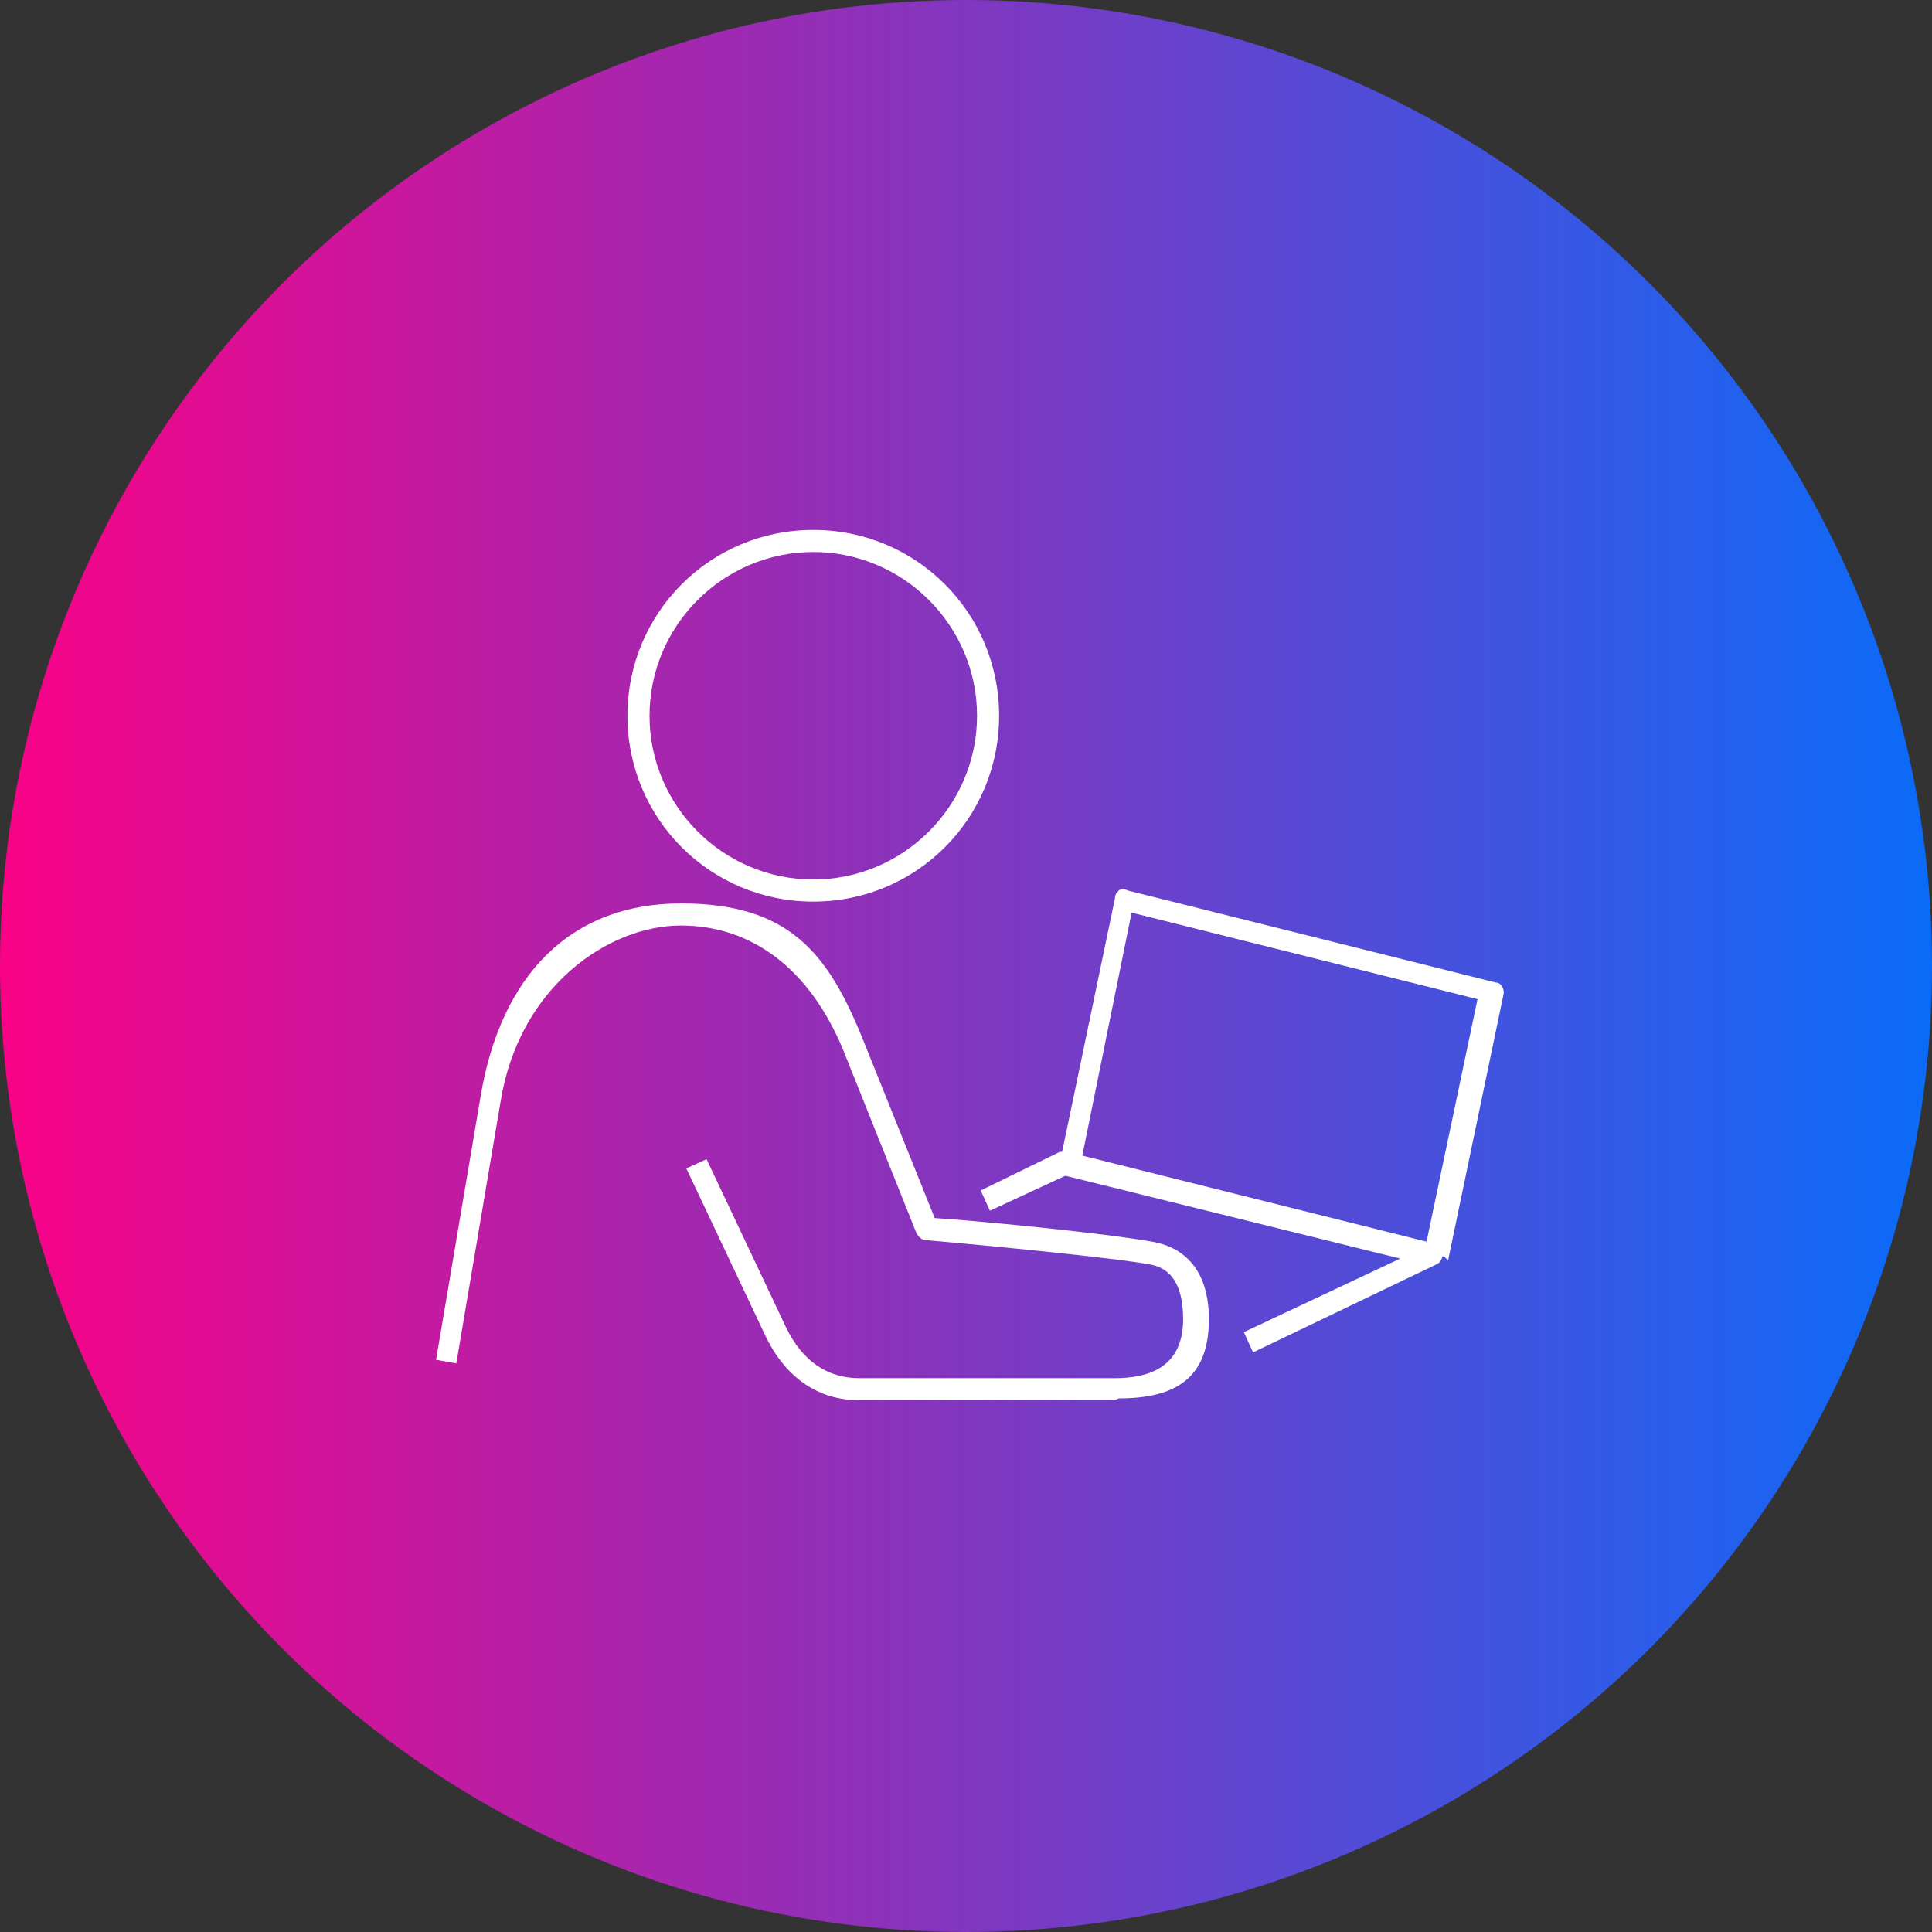
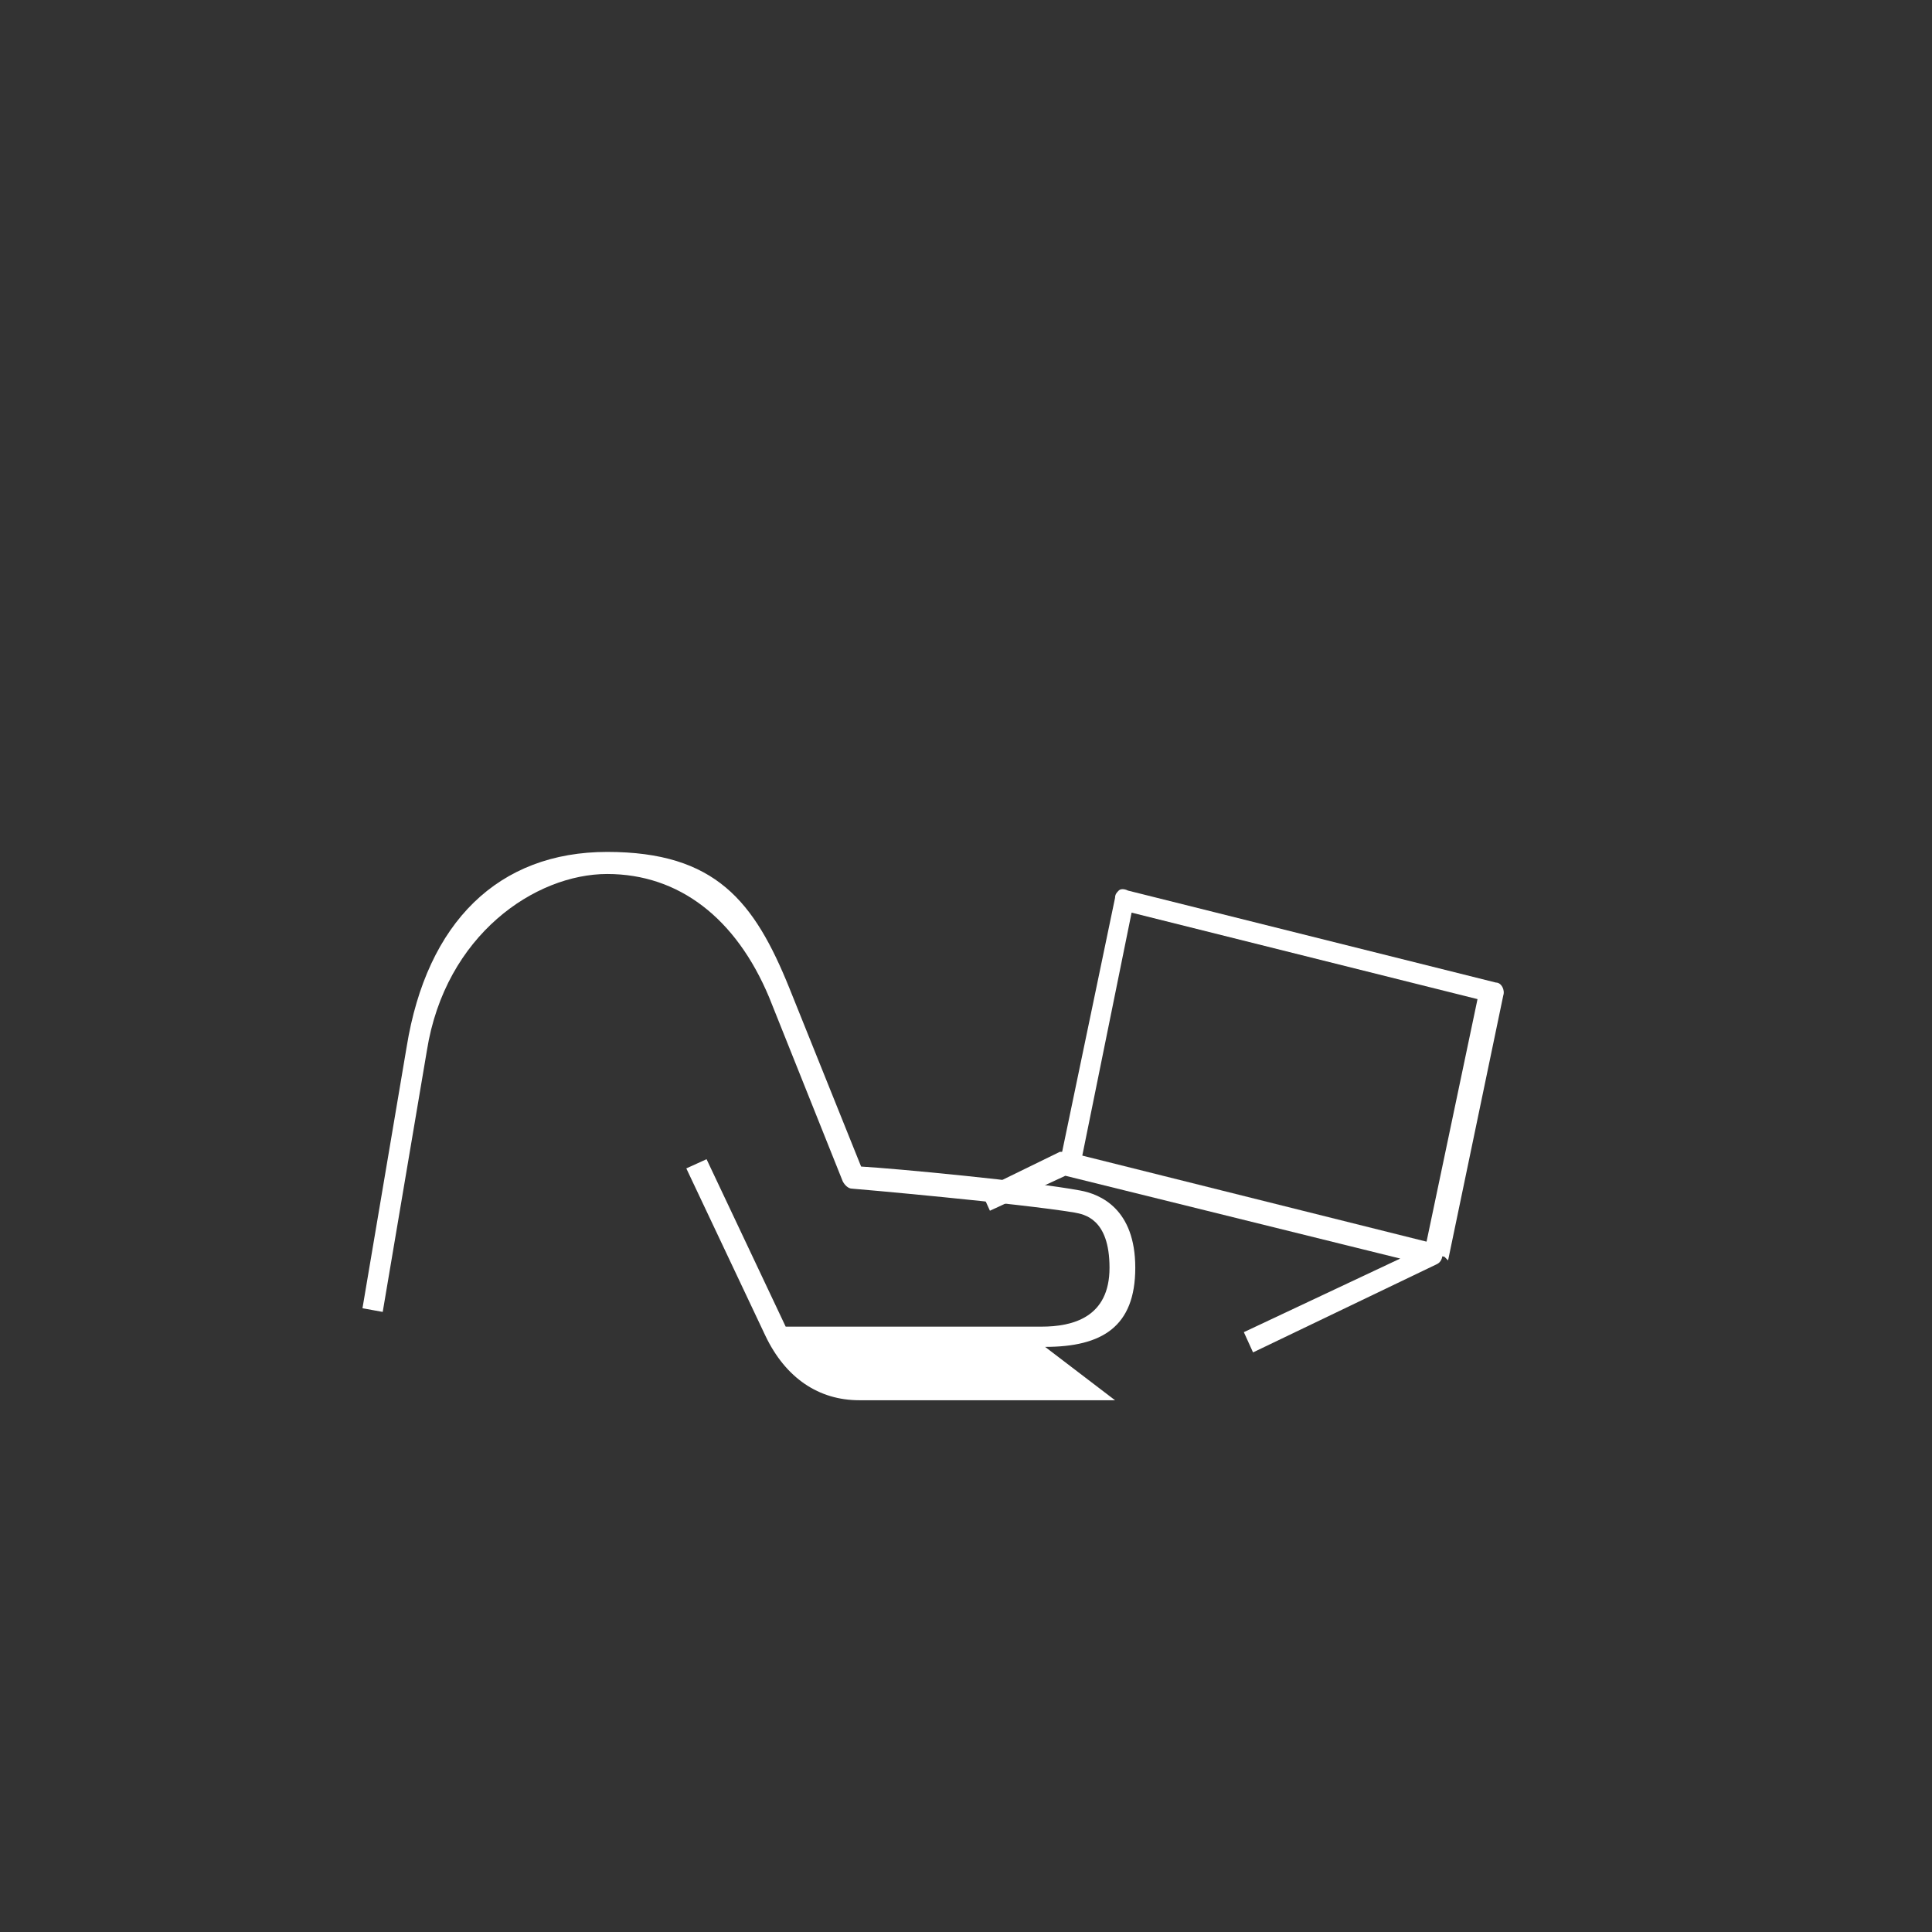
<svg xmlns="http://www.w3.org/2000/svg" id="Layer_1" version="1.1" viewBox="0 0 105 105">
  <rect x="0" y="0" width="105" height="105" fill="#333333" stroke="none" />
  <defs>
    <style>
      .st0 {
        fill: url(#linear-gradient);
      }

      .st1 {
        fill: #fff;
      }
    </style>
    <linearGradient id="linear-gradient" x1="0" y1="52.5" x2="105" y2="52.5" gradientUnits="userSpaceOnUse">
      <stop offset="0" stop-color="#f90287" />
      <stop offset="1" stop-color="#0a6bf9" />
    </linearGradient>
  </defs>
-   <circle class="st0" cx="52.5" cy="52.5" r="52.5" />
  <g>
-     <path class="st1" d="M60.6,76.1h-13.9c-2.2,0-4-1.2-5.1-3.5l-4.3-9.1,1.1-.5,4.3,9.1c.9,1.9,2.3,2.8,4,2.8h13.9c1.7,0,3.7-.5,3.7-3.2s-1.4-2.9-1.9-3c-3-.5-12-1.3-12.1-1.3-.2,0-.4-.2-.5-.4l-4-10c-1.8-4.3-4.9-6.7-8.8-6.7s-8.8,3.3-9.8,9.6l-2.4,14.2-1.1-.2,2.4-14.2c1.1-6.8,5-10.6,10.9-10.6s8,2.7,9.9,7.4l3.9,9.7c1.8.1,9.2.8,11.9,1.3,1.1.2,3,1,3,4.2s-1.8,4.3-4.9,4.3h0Z" />
-     <path class="st1" d="M44.2,49c-5.6,0-10.1-4.5-10.1-10.1s4.5-10.1,10.1-10.1,10.1,4.5,10.1,10.1-4.5,10.1-10.1,10.1ZM44.2,30c-4.9,0-8.9,4-8.9,8.9s4,8.9,8.9,8.9,8.9-4,8.9-8.9-4-8.9-8.9-8.9Z" />
+     <path class="st1" d="M60.6,76.1h-13.9c-2.2,0-4-1.2-5.1-3.5l-4.3-9.1,1.1-.5,4.3,9.1h13.9c1.7,0,3.7-.5,3.7-3.2s-1.4-2.9-1.9-3c-3-.5-12-1.3-12.1-1.3-.2,0-.4-.2-.5-.4l-4-10c-1.8-4.3-4.9-6.7-8.8-6.7s-8.8,3.3-9.8,9.6l-2.4,14.2-1.1-.2,2.4-14.2c1.1-6.8,5-10.6,10.9-10.6s8,2.7,9.9,7.4l3.9,9.7c1.8.1,9.2.8,11.9,1.3,1.1.2,3,1,3,4.2s-1.8,4.3-4.9,4.3h0Z" />
    <path class="st1" d="M68.1,73.5l-.5-1.1,8.5-4-18.2-4.5-4.1,1.9-.5-1.1,4.3-2.1c.1,0,.2,0,.4,0l20,5c.2,0,.4.2.4.5s-.1.5-.3.6l-10,4.8h0Z" />
    <path class="st1" d="M78.5,68.3l-1.1-.2,2.9-13.8-18.8-4.7-2.8,13.8-1.1-.2,3-14.4c0-.2.1-.3.2-.4s.3-.1.5,0l20,5c.3,0,.5.4.4.7l-3,14.4h0Z" />
  </g>
</svg>